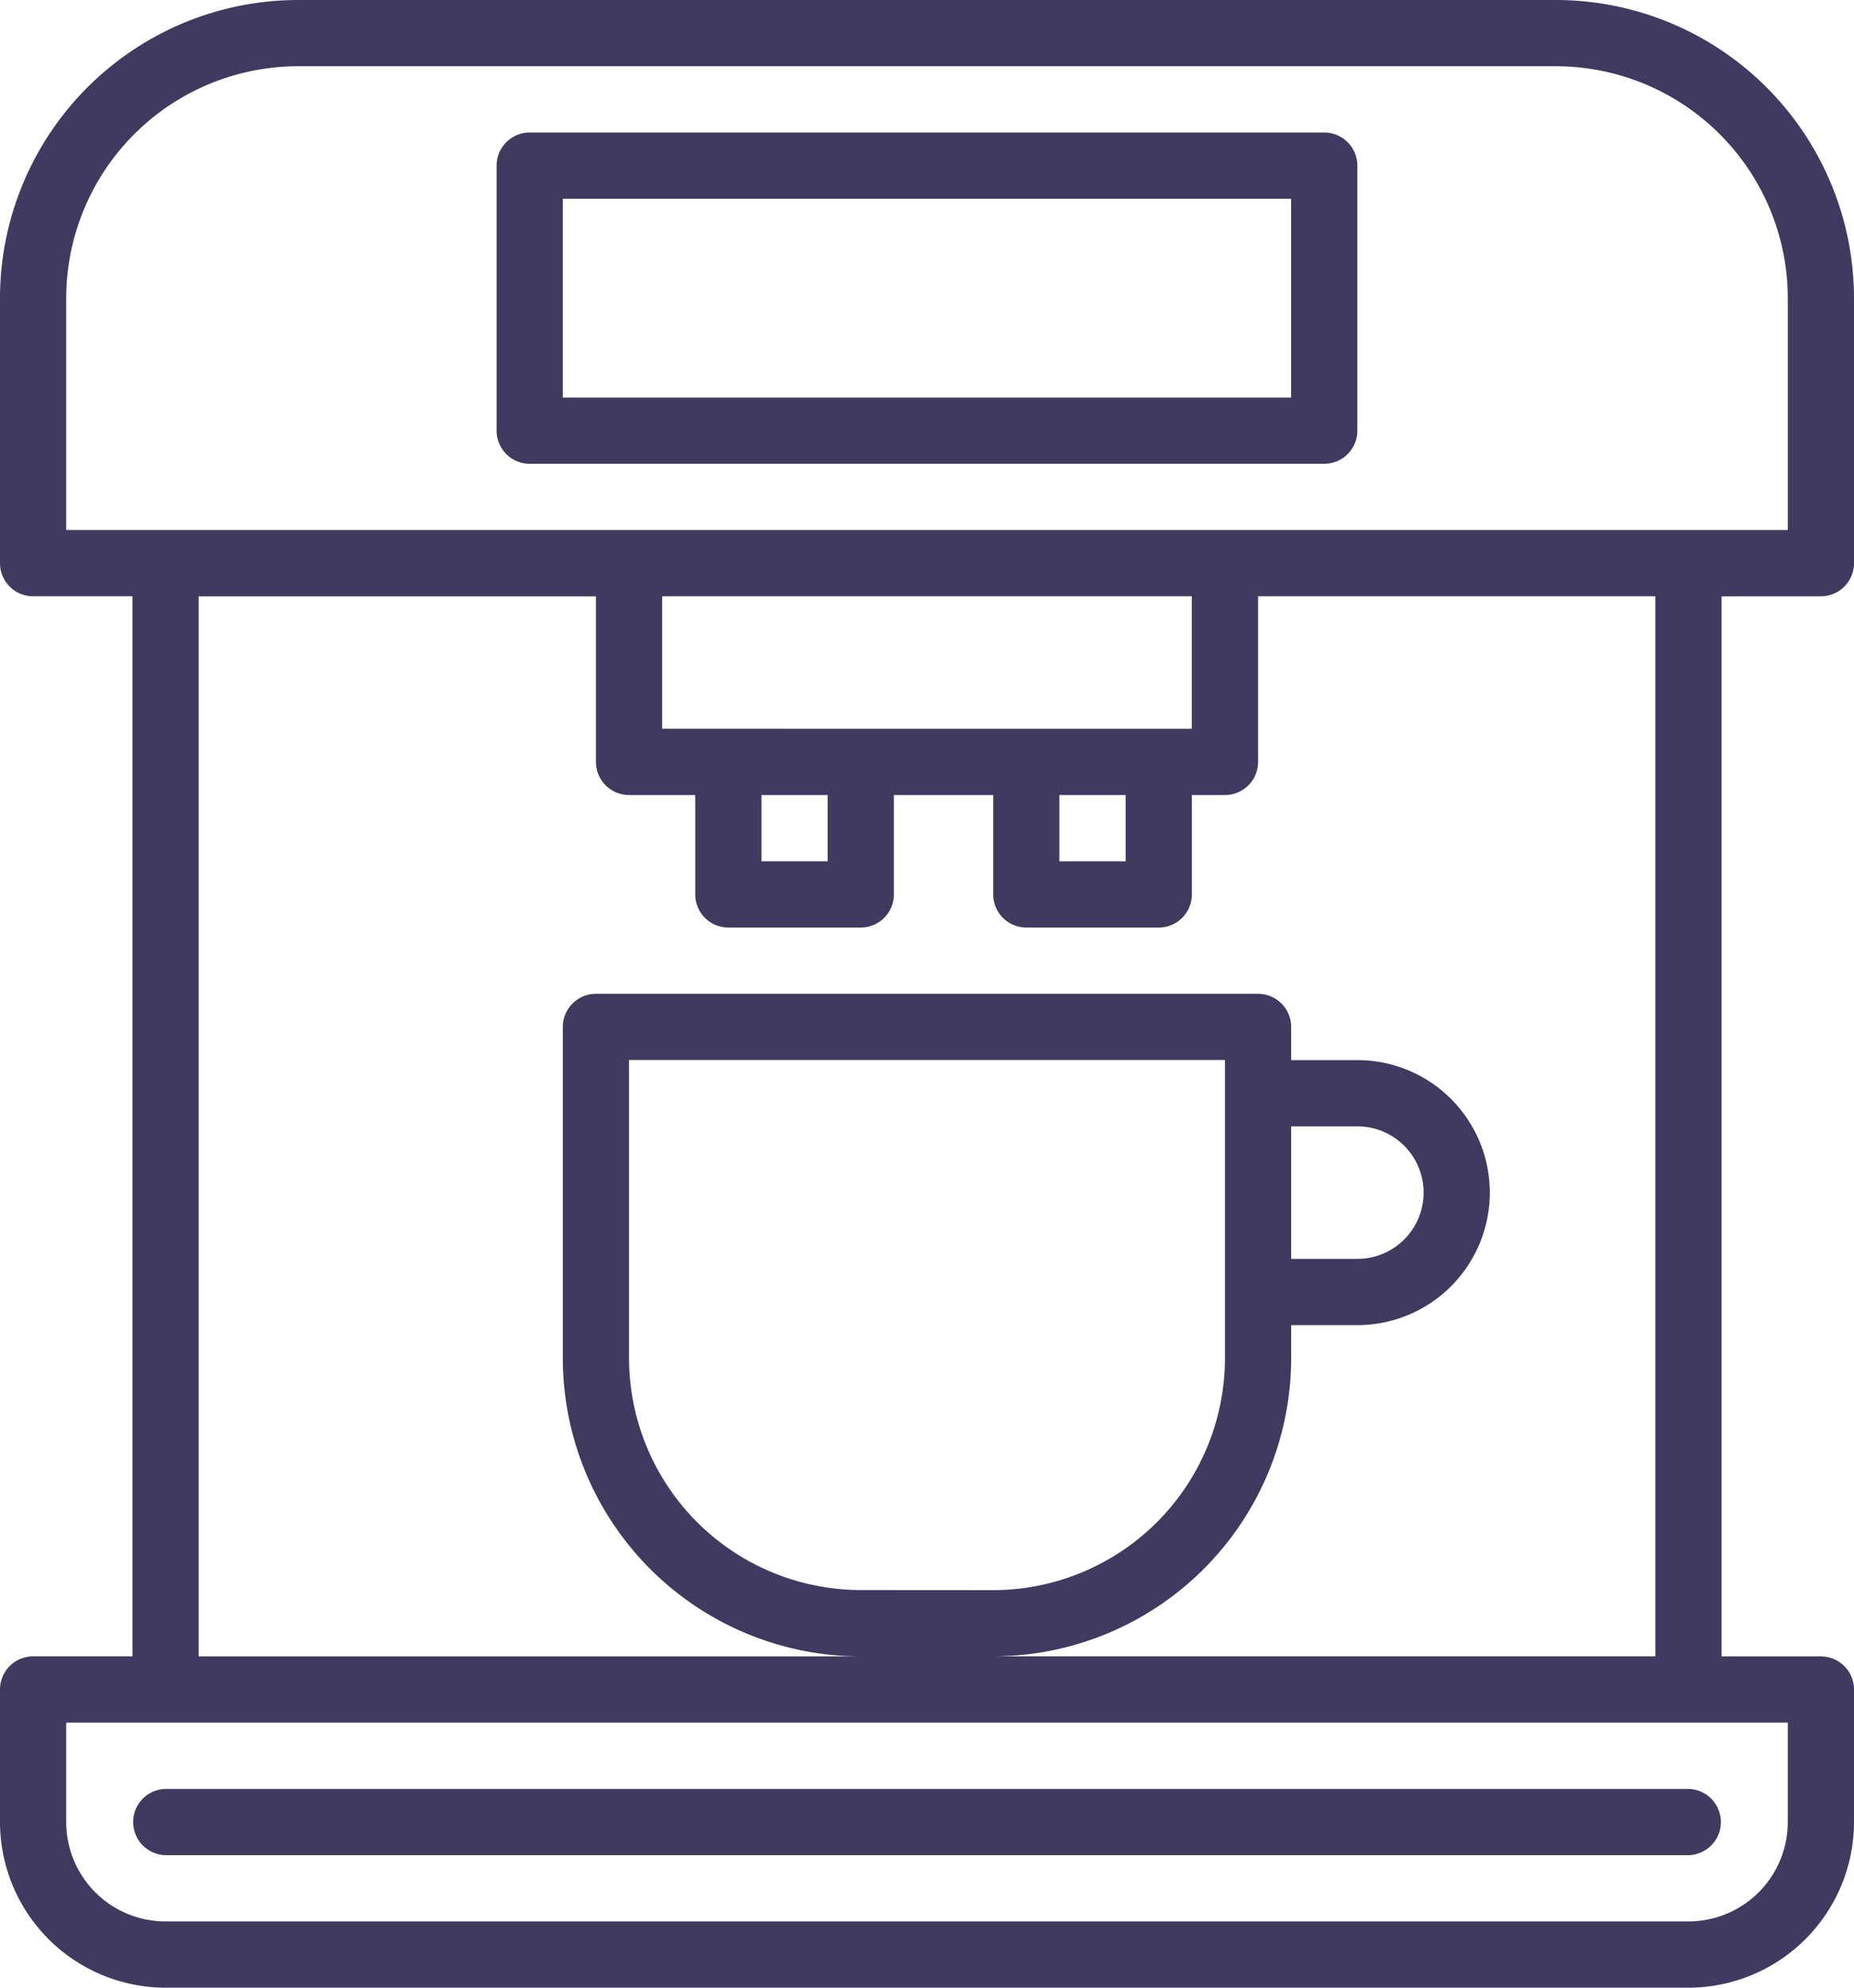
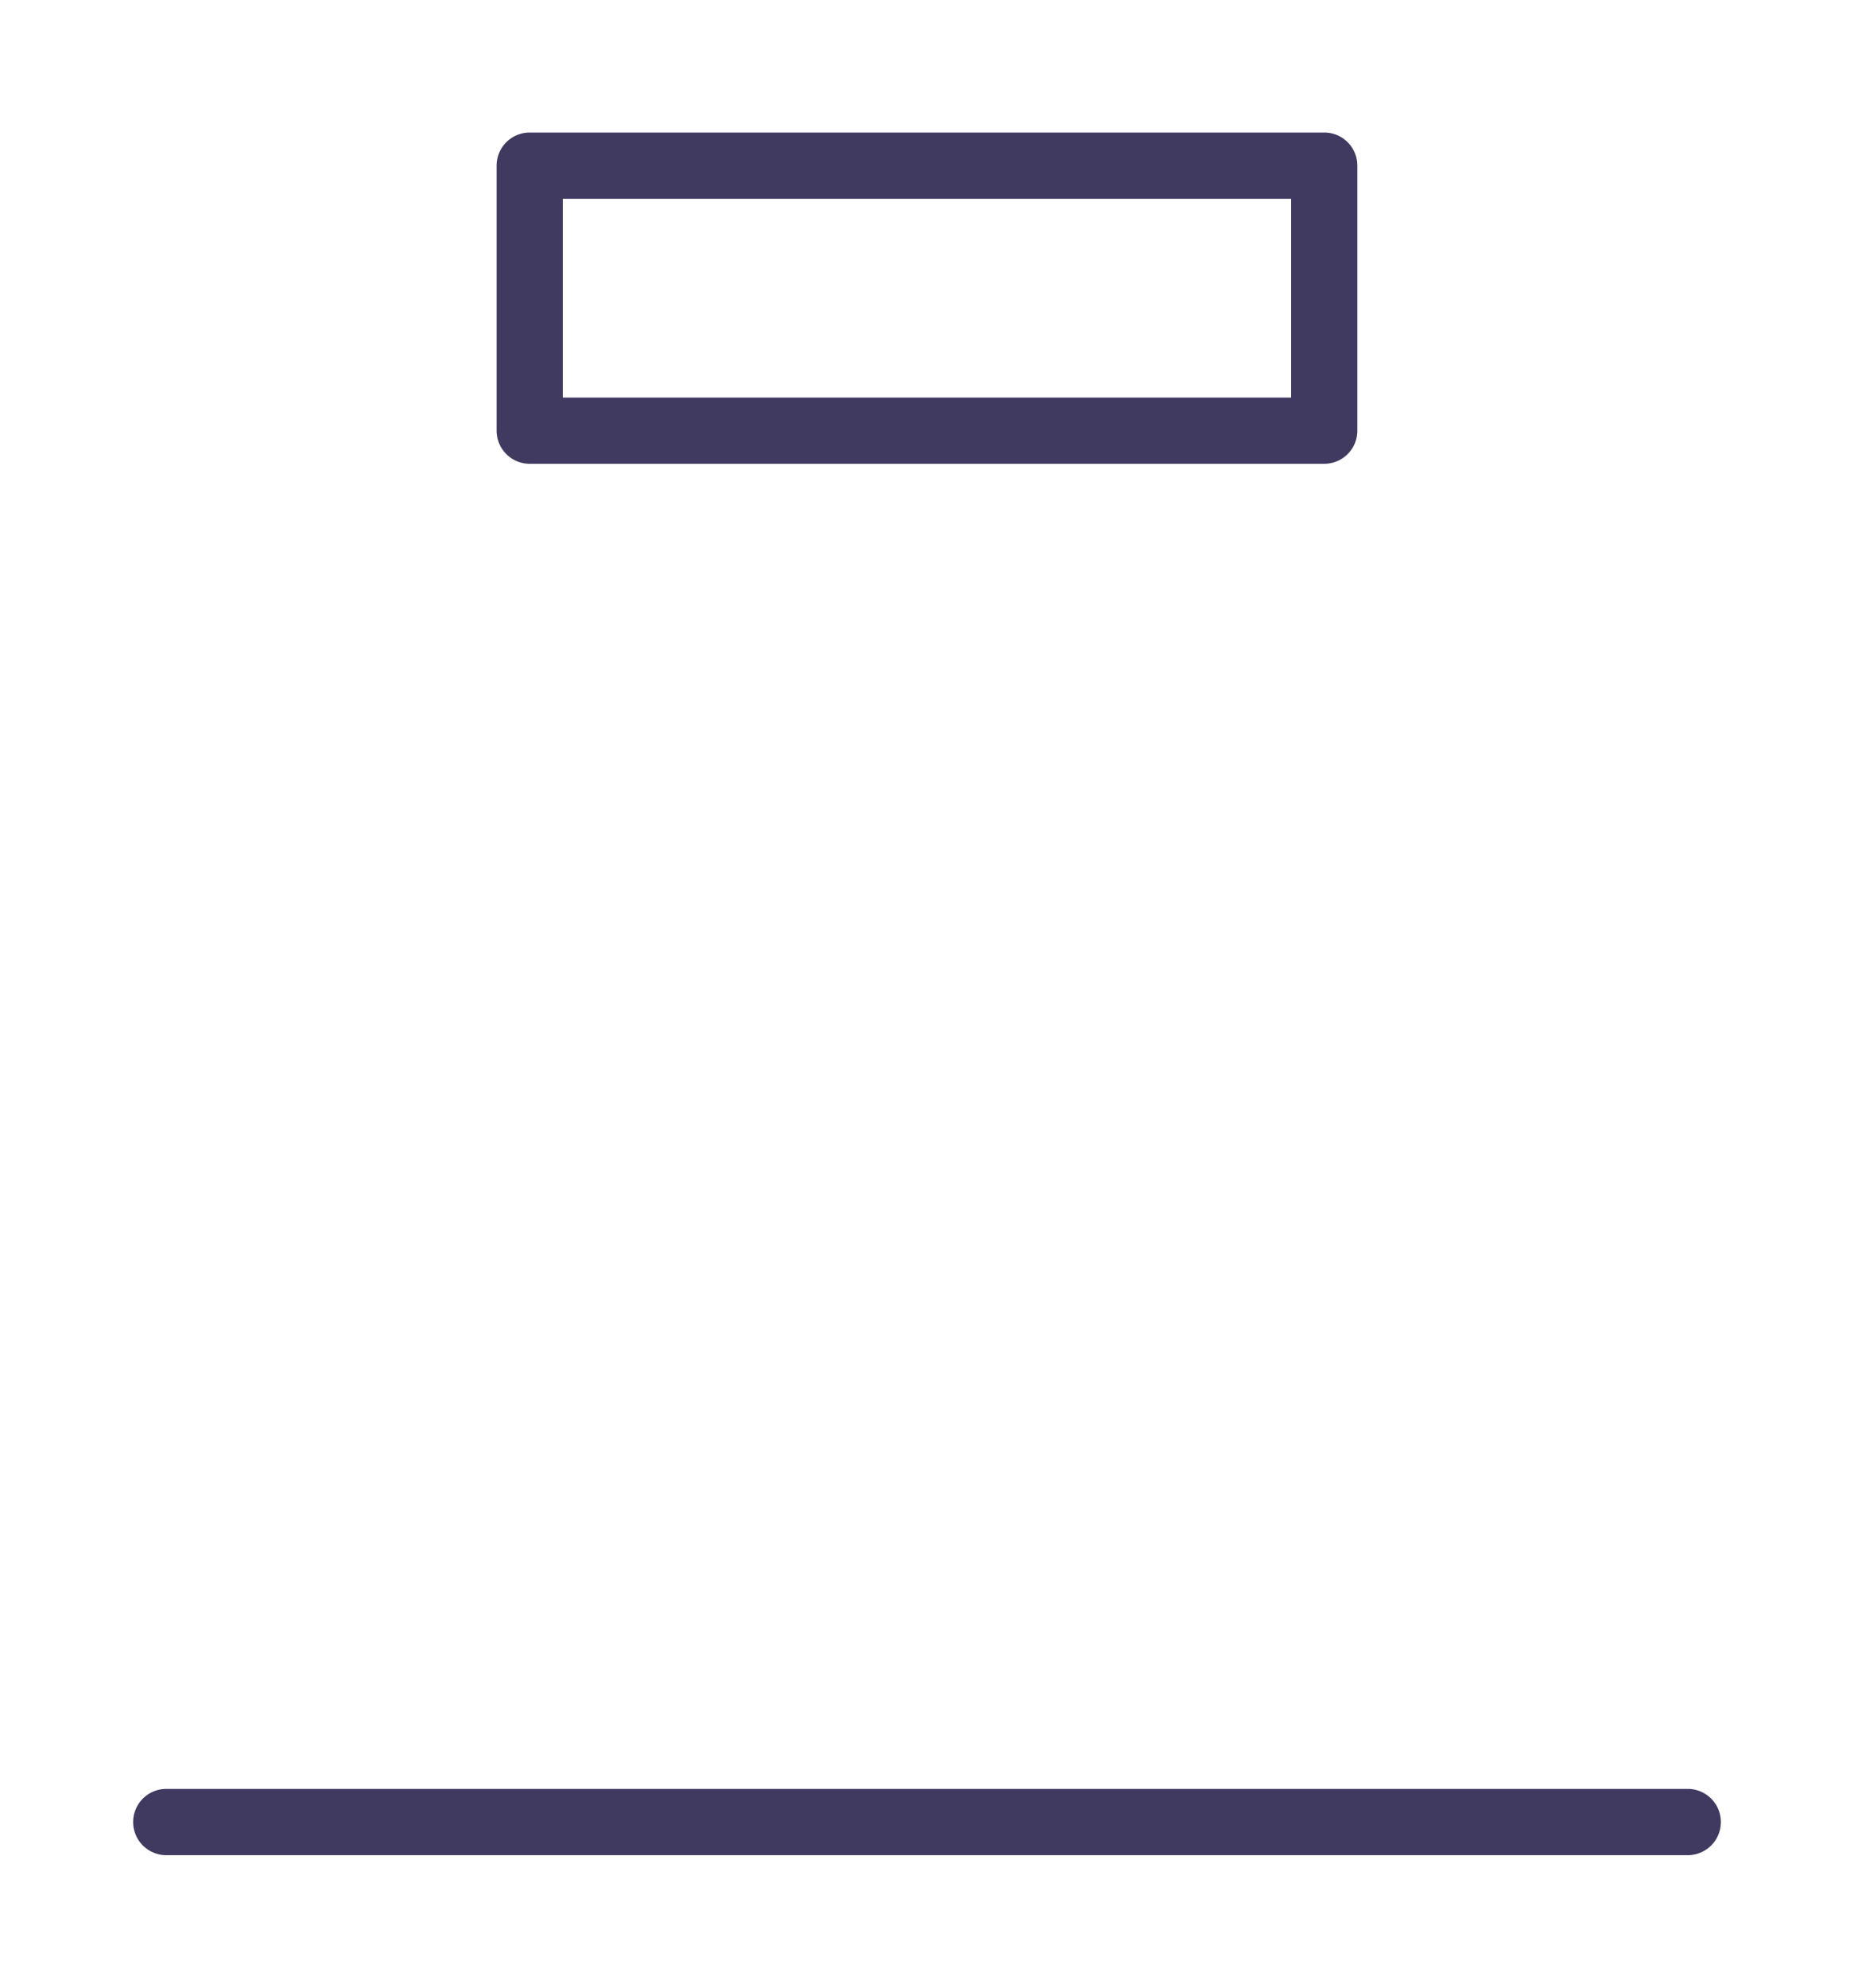
<svg xmlns="http://www.w3.org/2000/svg" width="119.707" height="128.258" viewBox="0 0 119.707 128.258">
  <g id="coffee-machine_1_" data-name="coffee-machine (1)" transform="translate(-16)">
    <g id="Group_285" data-name="Group 285" transform="translate(16)">
      <g id="Group_284" data-name="Group 284" transform="translate(0)">
-         <path id="Path_381" data-name="Path 381" d="M133.569,38.477a2.138,2.138,0,0,0,2.138-2.138v-17.1A19.26,19.26,0,0,0,116.468,0H35.239A19.26,19.26,0,0,0,16,19.239v17.1a2.138,2.138,0,0,0,2.138,2.138h6.413v68.4H18.138A2.138,2.138,0,0,0,16,109.019v8.551a10.7,10.7,0,0,0,10.688,10.688h98.331a10.7,10.7,0,0,0,10.688-10.688v-8.551a2.138,2.138,0,0,0-2.138-2.138h-6.413v-68.4Zm-2.138,72.679v6.413a6.413,6.413,0,0,1-6.413,6.413H26.688a6.413,6.413,0,0,1-6.413-6.413v-6.413ZM56.615,51.3H60.89v6.413a2.138,2.138,0,0,0,2.138,2.138h8.55a2.138,2.138,0,0,0,2.138-2.138V51.3h6.413v6.413a2.138,2.138,0,0,0,2.138,2.138h8.55a2.138,2.138,0,0,0,2.138-2.138V51.3h2.138a2.138,2.138,0,0,0,2.138-2.138V38.477h25.652v68.4H80.129A19.26,19.26,0,0,0,99.367,87.643V85.505h4.275a8.55,8.55,0,1,0,0-17.1H99.367V66.266a2.138,2.138,0,0,0-2.138-2.138H54.477a2.138,2.138,0,0,0-2.138,2.138V87.643a19.26,19.26,0,0,0,19.239,19.239H28.826v-68.4H54.477V49.165A2.138,2.138,0,0,0,56.615,51.3Zm2.138-4.275V38.477h34.2v8.551ZM88.679,51.3v4.275H84.4V51.3Zm-19.239,0v4.275H65.165V51.3Zm2.138,51.3A14.983,14.983,0,0,1,56.615,87.643V68.4H95.092V87.643a14.983,14.983,0,0,1-14.963,14.963ZM99.367,81.23v-8.55h4.275a4.275,4.275,0,1,1,0,8.55ZM20.275,34.2V19.239A14.983,14.983,0,0,1,35.239,4.275h81.23a14.983,14.983,0,0,1,14.963,14.963V34.2Z" transform="translate(-16)" fill="#403a61" />
        <path id="Path_382" data-name="Path 382" d="M50.138,436.275h98.331a2.138,2.138,0,0,0,0-4.275H50.138a2.138,2.138,0,0,0,0,4.275Z" transform="translate(-39.449 -316.568)" fill="#403a61" />
        <path id="Path_383" data-name="Path 383" d="M189.441,32h-51.3A2.138,2.138,0,0,0,136,34.138v17.1a2.138,2.138,0,0,0,2.138,2.138h51.3a2.138,2.138,0,0,0,2.138-2.138v-17.1A2.138,2.138,0,0,0,189.441,32ZM187.3,49.1H140.275V36.275H187.3Z" transform="translate(-103.936 -23.449)" fill="#403a61" />
      </g>
    </g>
  </g>
</svg>